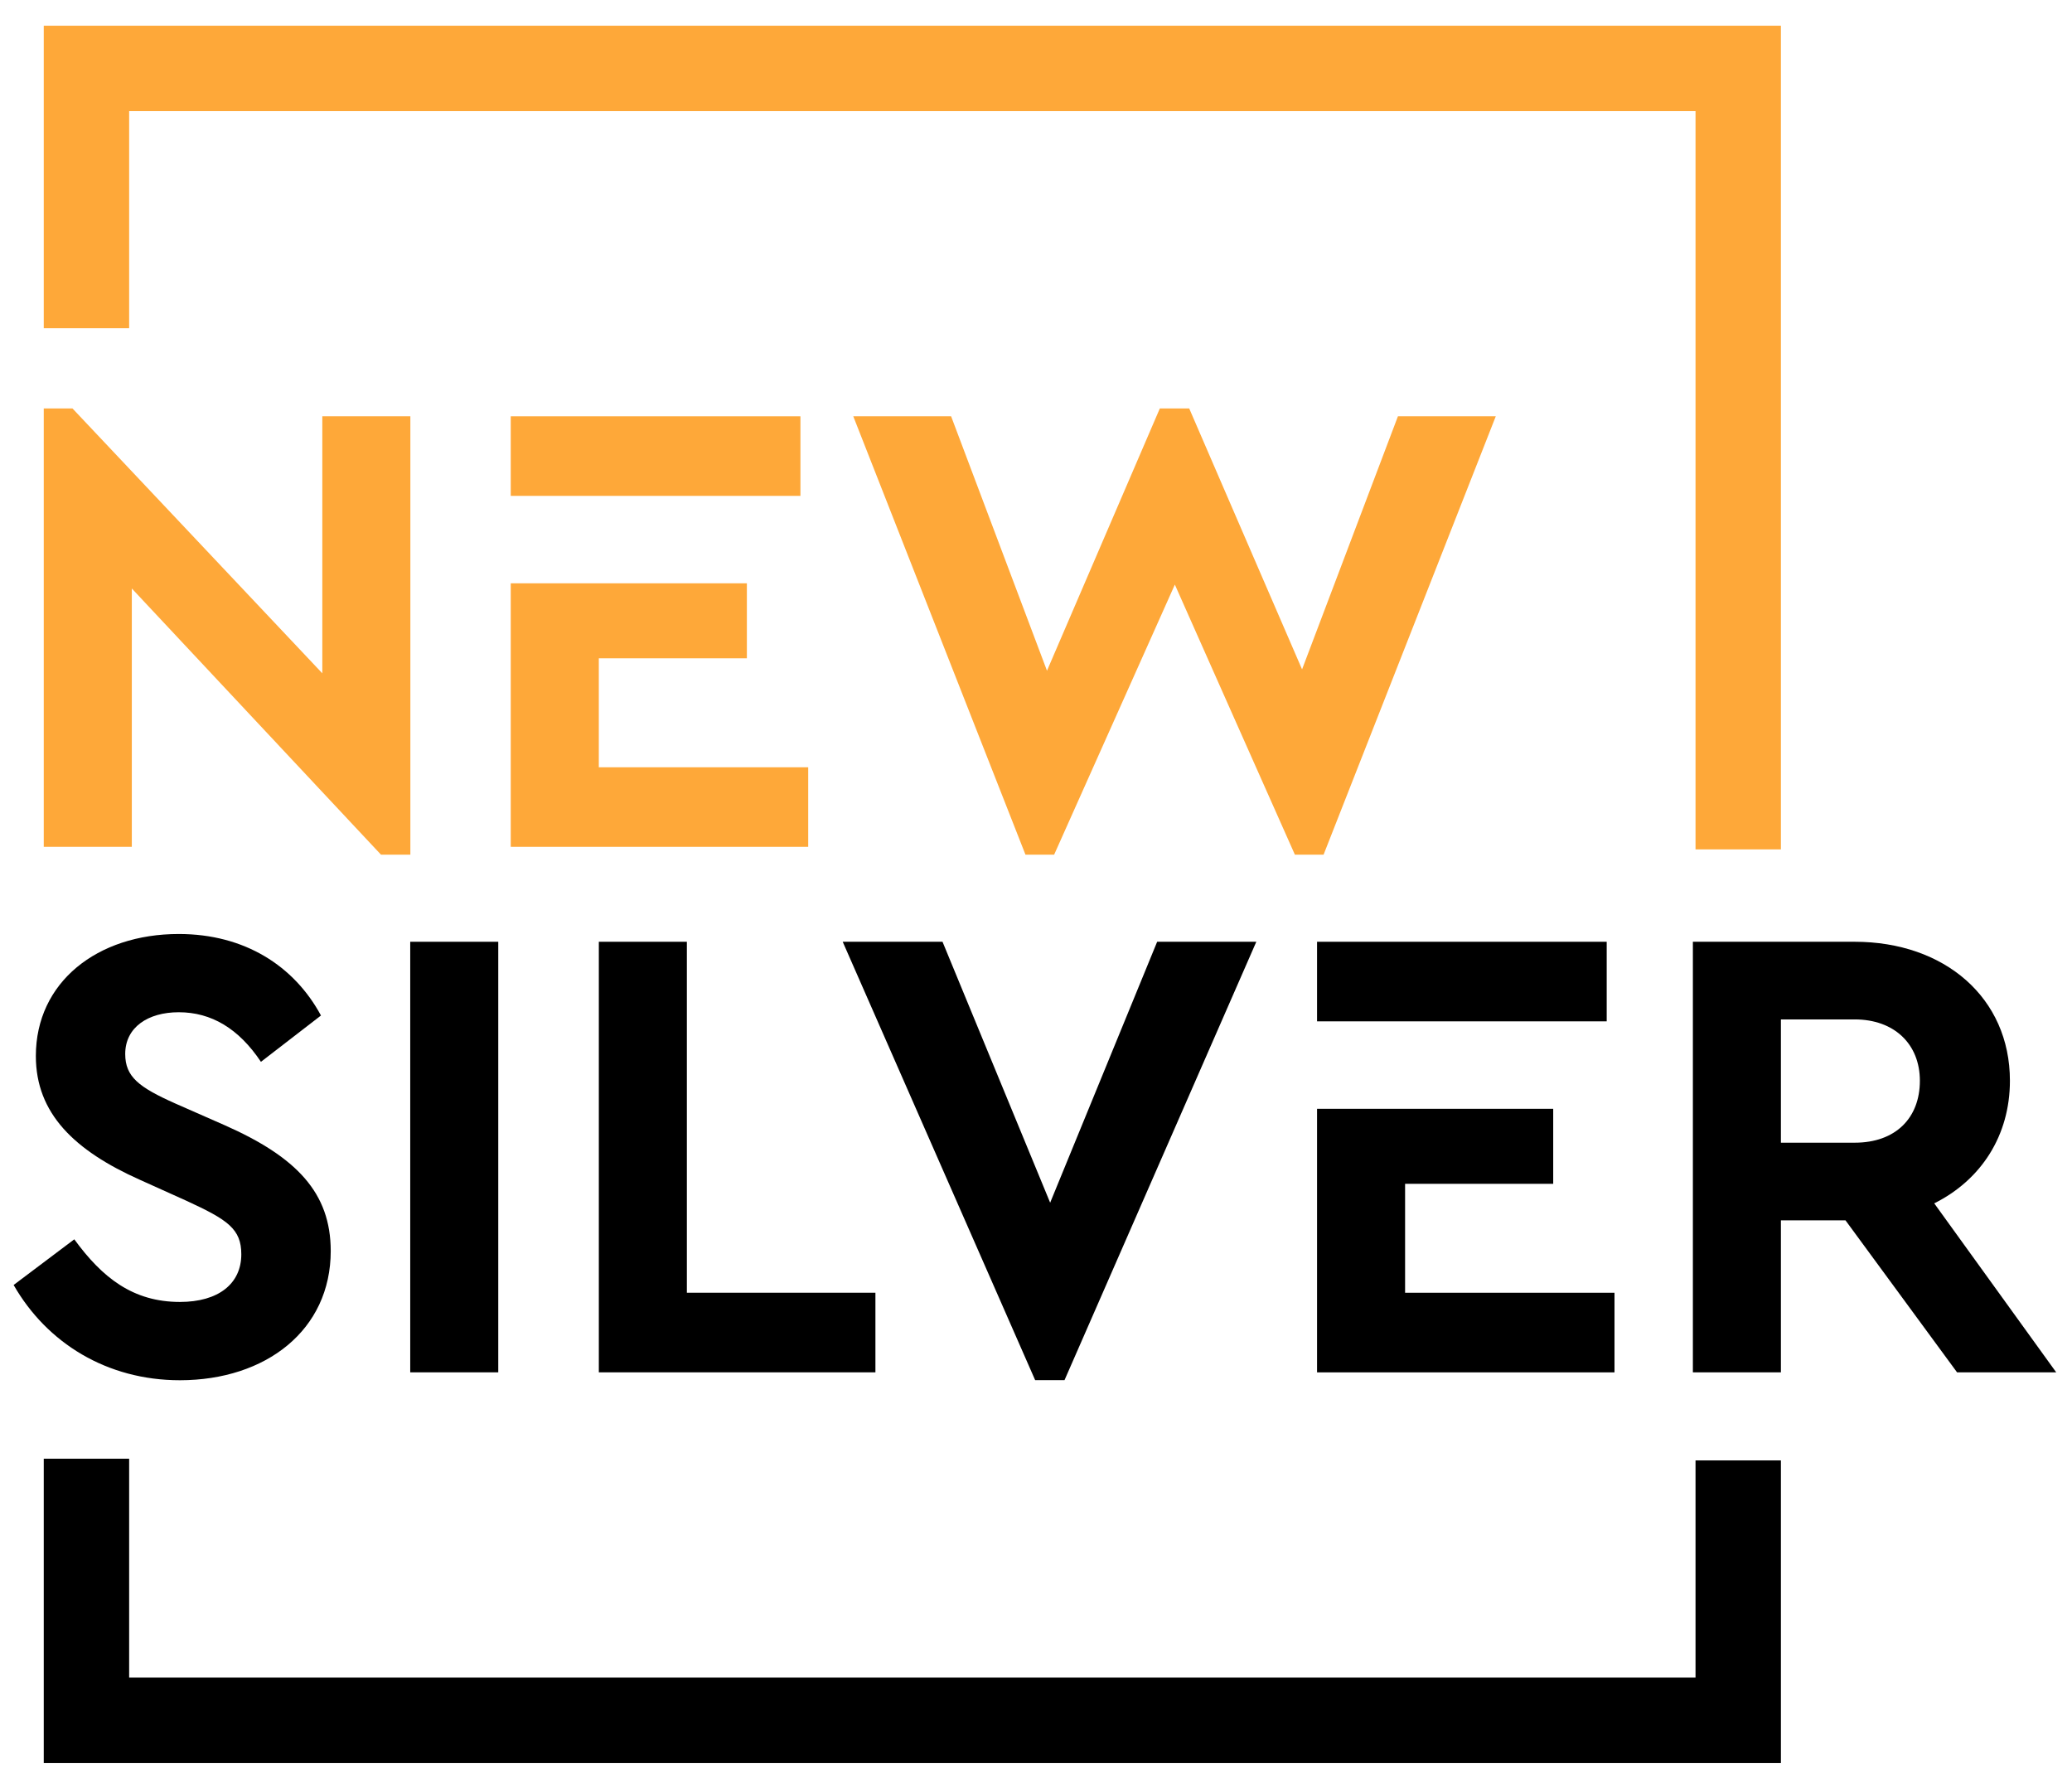
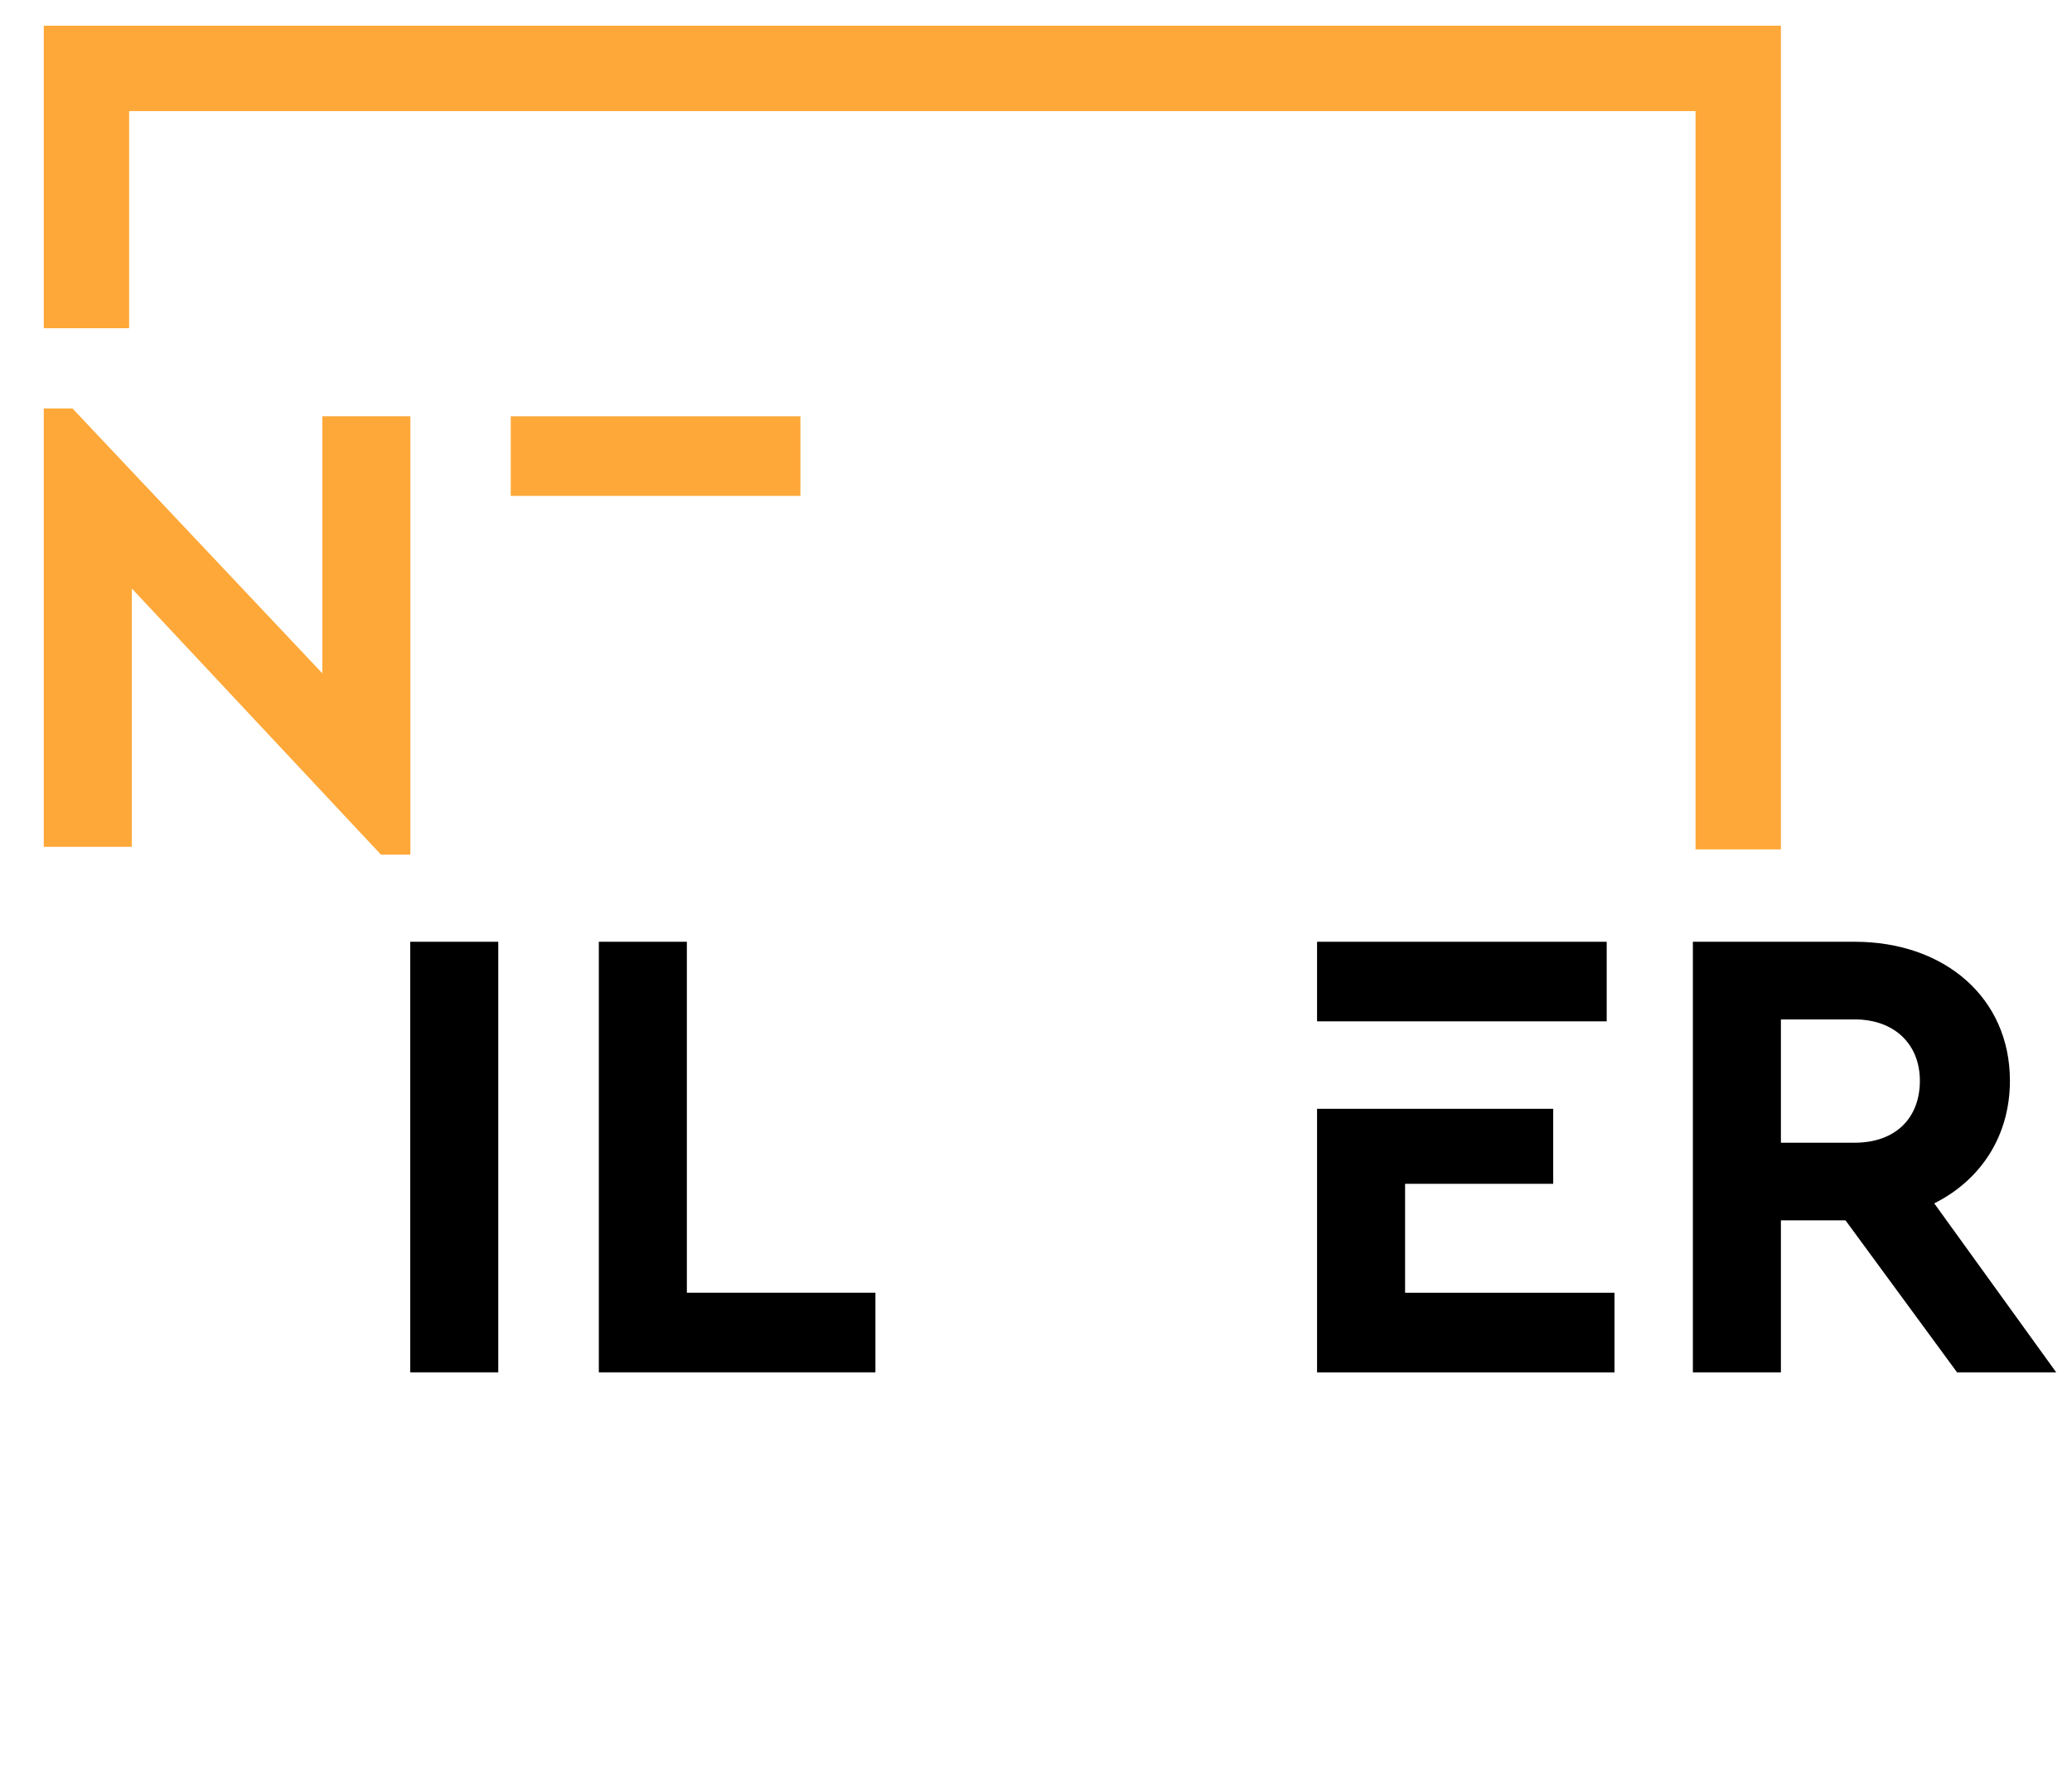
<svg xmlns="http://www.w3.org/2000/svg" width="76" height="65" viewBox="0 0 76 65" fill="none">
  <g clip-path="url(#clip0_5008_68197)">
-     <path d="M4.737 4.075H62.191V31.155H65.323V0.943H1.605V12.039H4.737V4.075Z" fill="#FEA839" />
+     <path d="M4.737 4.075H62.191V31.155H65.323V0.943H1.605V12.039H4.737V4.075" fill="#FEA839" />
    <path d="M4.835 21.585L13.975 31.349H15.052V15.268H11.822V24.696L2.659 14.982H1.605V31.061H4.835V21.585Z" fill="#FEA839" />
-     <path d="M18.734 31.061H29.645V28.143H21.964V24.146H27.395V21.395H18.734V31.061Z" fill="#FEA839" />
    <path d="M29.359 15.27H18.734V18.188H29.359V15.27Z" fill="#FEA839" />
-     <path d="M47.496 31.349H48.548L48.624 31.155L54.865 15.268H51.276L47.759 24.552L45.264 18.785L43.62 14.982H42.542L38.403 24.601L34.886 15.268H31.297L37.614 31.349H38.665L43.093 21.443L45.264 26.329L47.41 31.155L47.496 31.349Z" fill="#FEA839" />
-     <path d="M62.191 61.531H4.737V53.504H1.605V64.662H65.323V53.567H62.191V61.531Z" fill="black" />
-     <path d="M12.131 45.886C12.131 43.756 10.887 42.44 8.231 41.267L6.436 40.478C5.095 39.88 4.593 39.497 4.593 38.659C4.593 37.678 5.431 37.128 6.556 37.128C7.753 37.128 8.757 37.726 9.571 38.947L11.773 37.248C10.792 35.43 8.973 34.258 6.556 34.258C3.565 34.258 1.315 36.028 1.315 38.733C1.315 40.839 2.728 42.203 5.143 43.279L6.842 44.045C8.35 44.739 8.851 45.074 8.851 46.007C8.851 47.084 8.014 47.754 6.601 47.754C4.878 47.754 3.755 46.868 2.725 45.457L0.5 47.132C1.72 49.262 3.922 50.626 6.601 50.626C9.762 50.623 12.131 48.781 12.131 45.886Z" fill="black" />
    <path d="M18.276 34.543H15.047V50.336H18.276V34.543Z" fill="black" />
    <path d="M32.11 47.416H25.194V34.543H21.965V50.336H32.11V47.416Z" fill="black" />
-     <path d="M39.046 50.622L46.081 34.543H42.444L38.519 44.114L34.571 34.543H30.91L37.969 50.622H39.046Z" fill="black" />
    <path d="M59.219 47.417H51.538V43.421H56.971V40.67H48.309V50.337H59.219V47.417Z" fill="black" />
    <path d="M58.933 34.543H48.309V37.462H58.933V34.543Z" fill="black" />
    <path d="M70.947 44.138C72.67 43.277 73.723 41.649 73.723 39.64C73.723 36.601 71.331 34.543 68.028 34.543H62.094V50.336H65.323V44.761H67.692L71.784 50.336H75.421L70.947 44.138ZM68.028 41.913H65.323V37.391H68.028C69.487 37.391 70.42 38.301 70.42 39.641C70.42 41.004 69.534 41.913 68.028 41.913Z" fill="black" />
  </g>
  <defs>
    <clipPath id="clip0_5008_68197">
      <rect width="75" height="64" fill="white" transform="translate(0.5 0.803)" />
    </clipPath>
  </defs>
</svg>